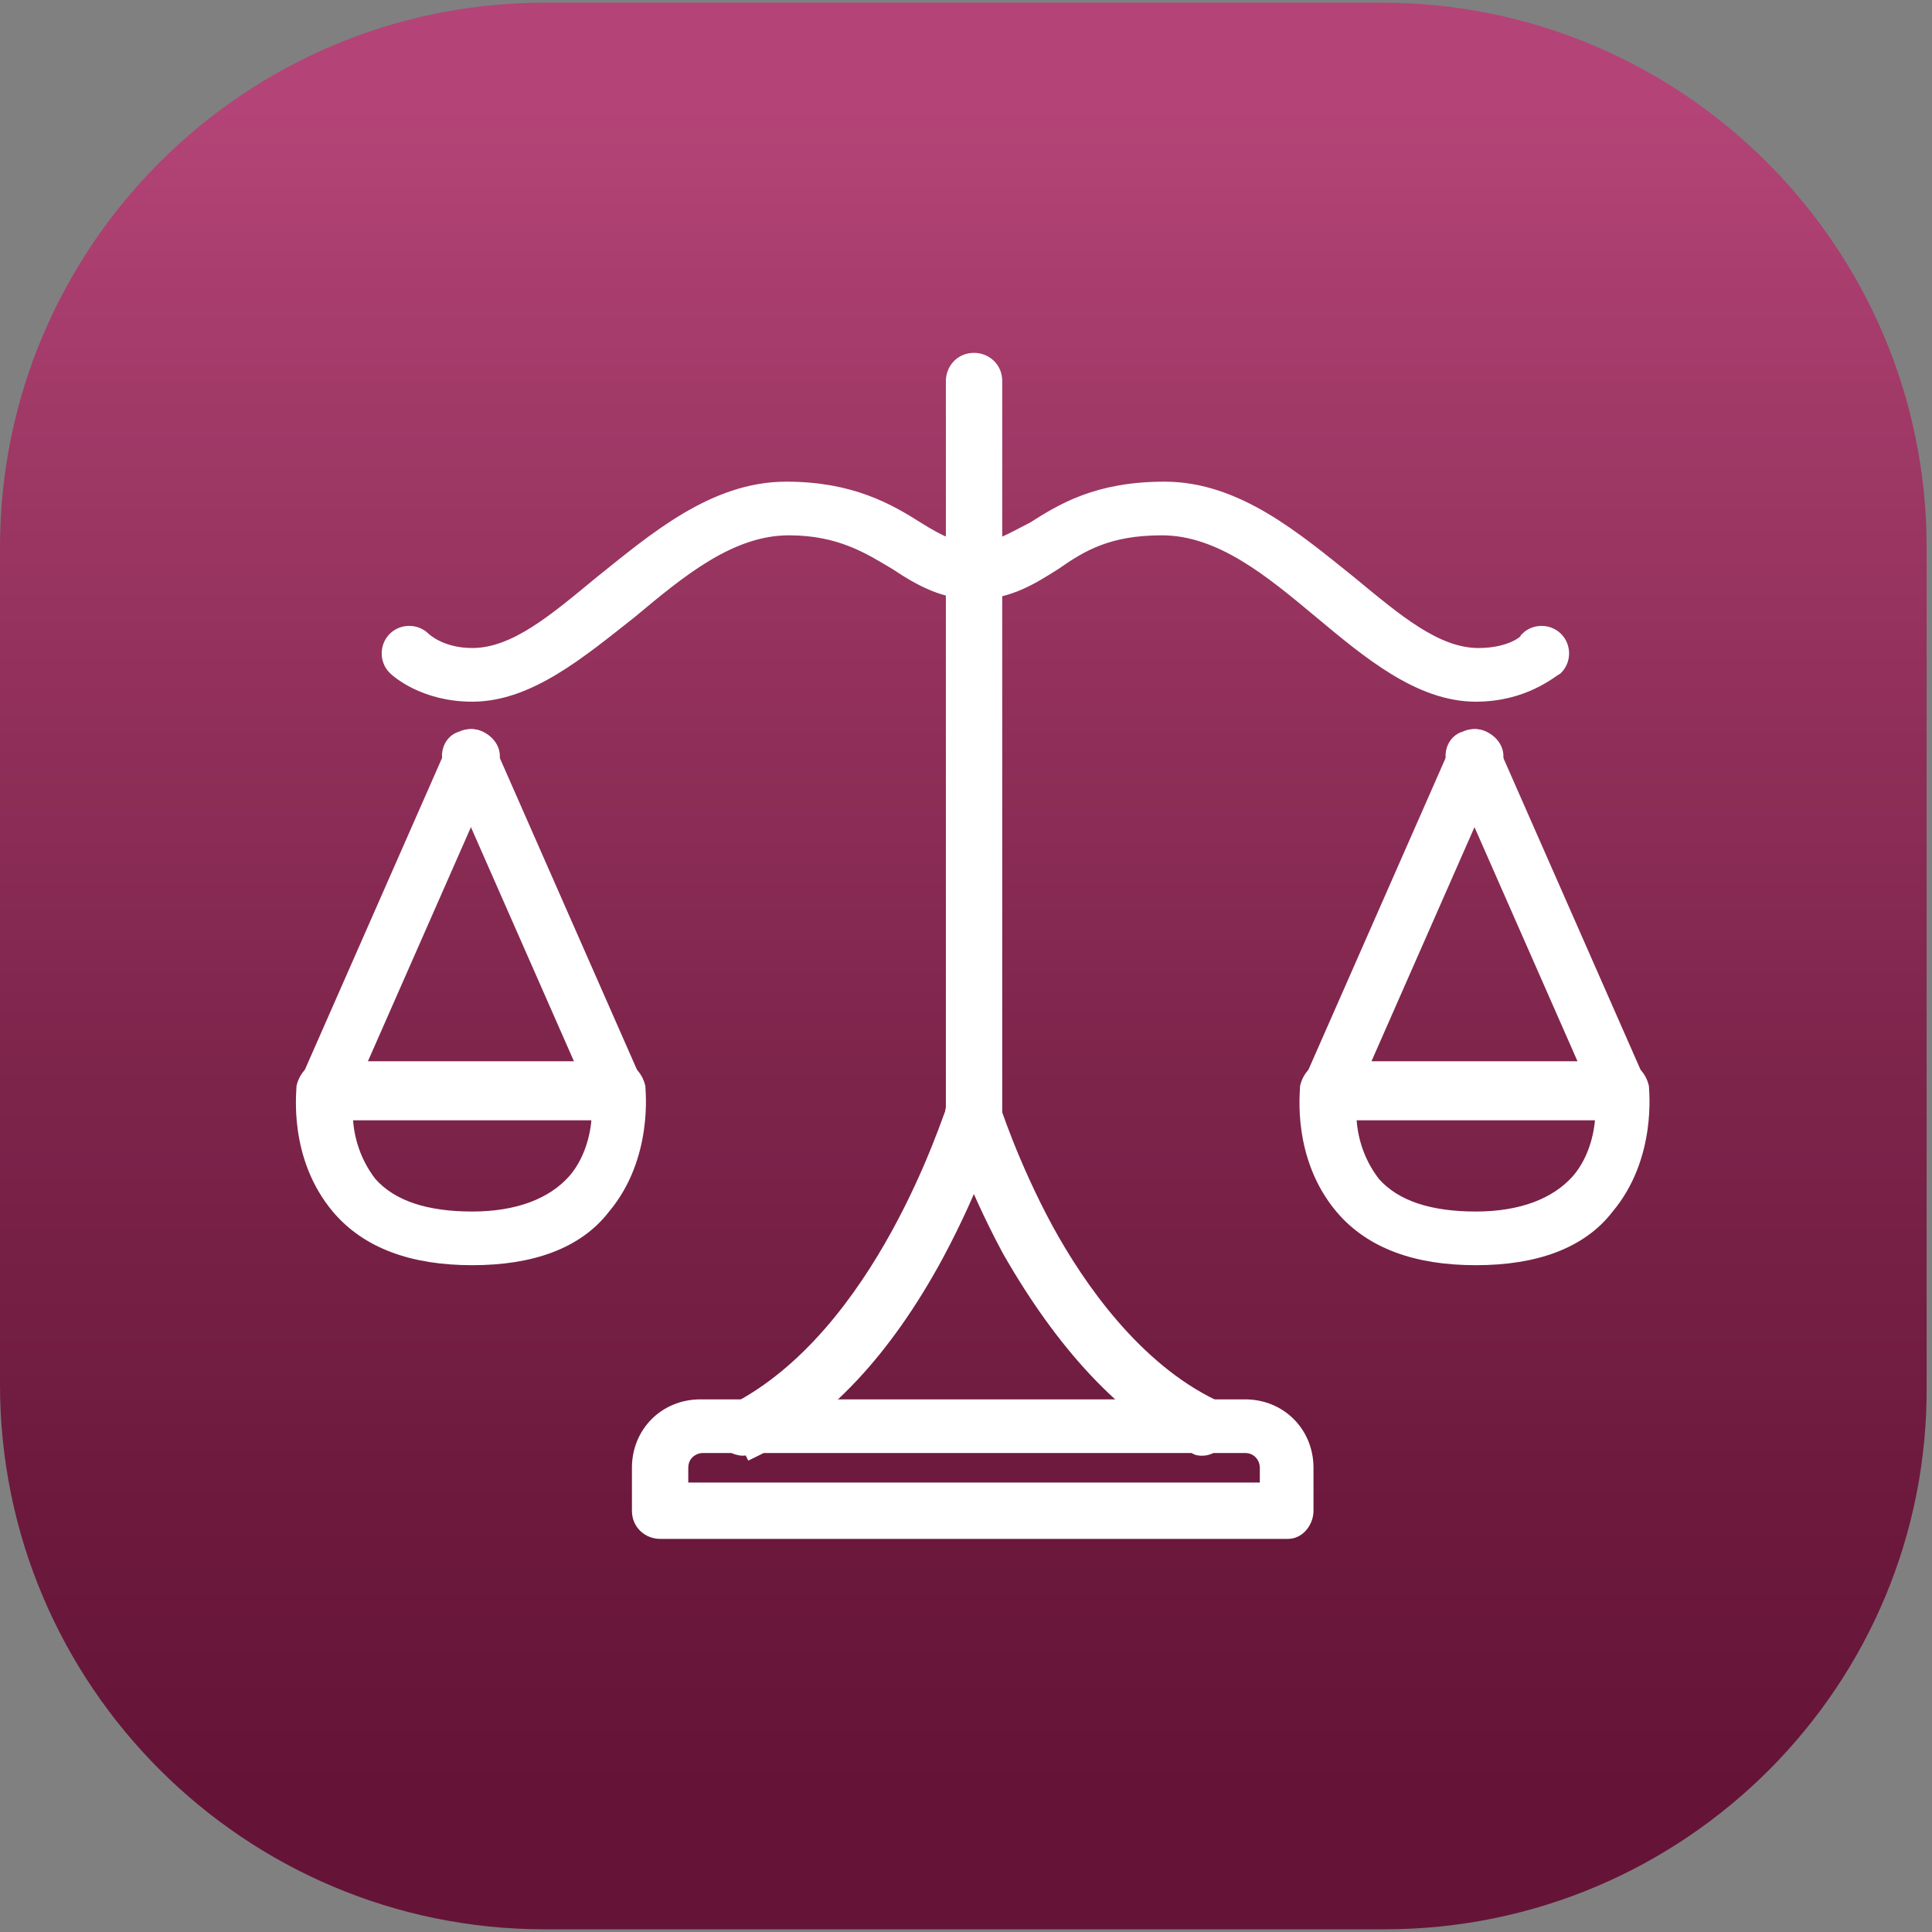
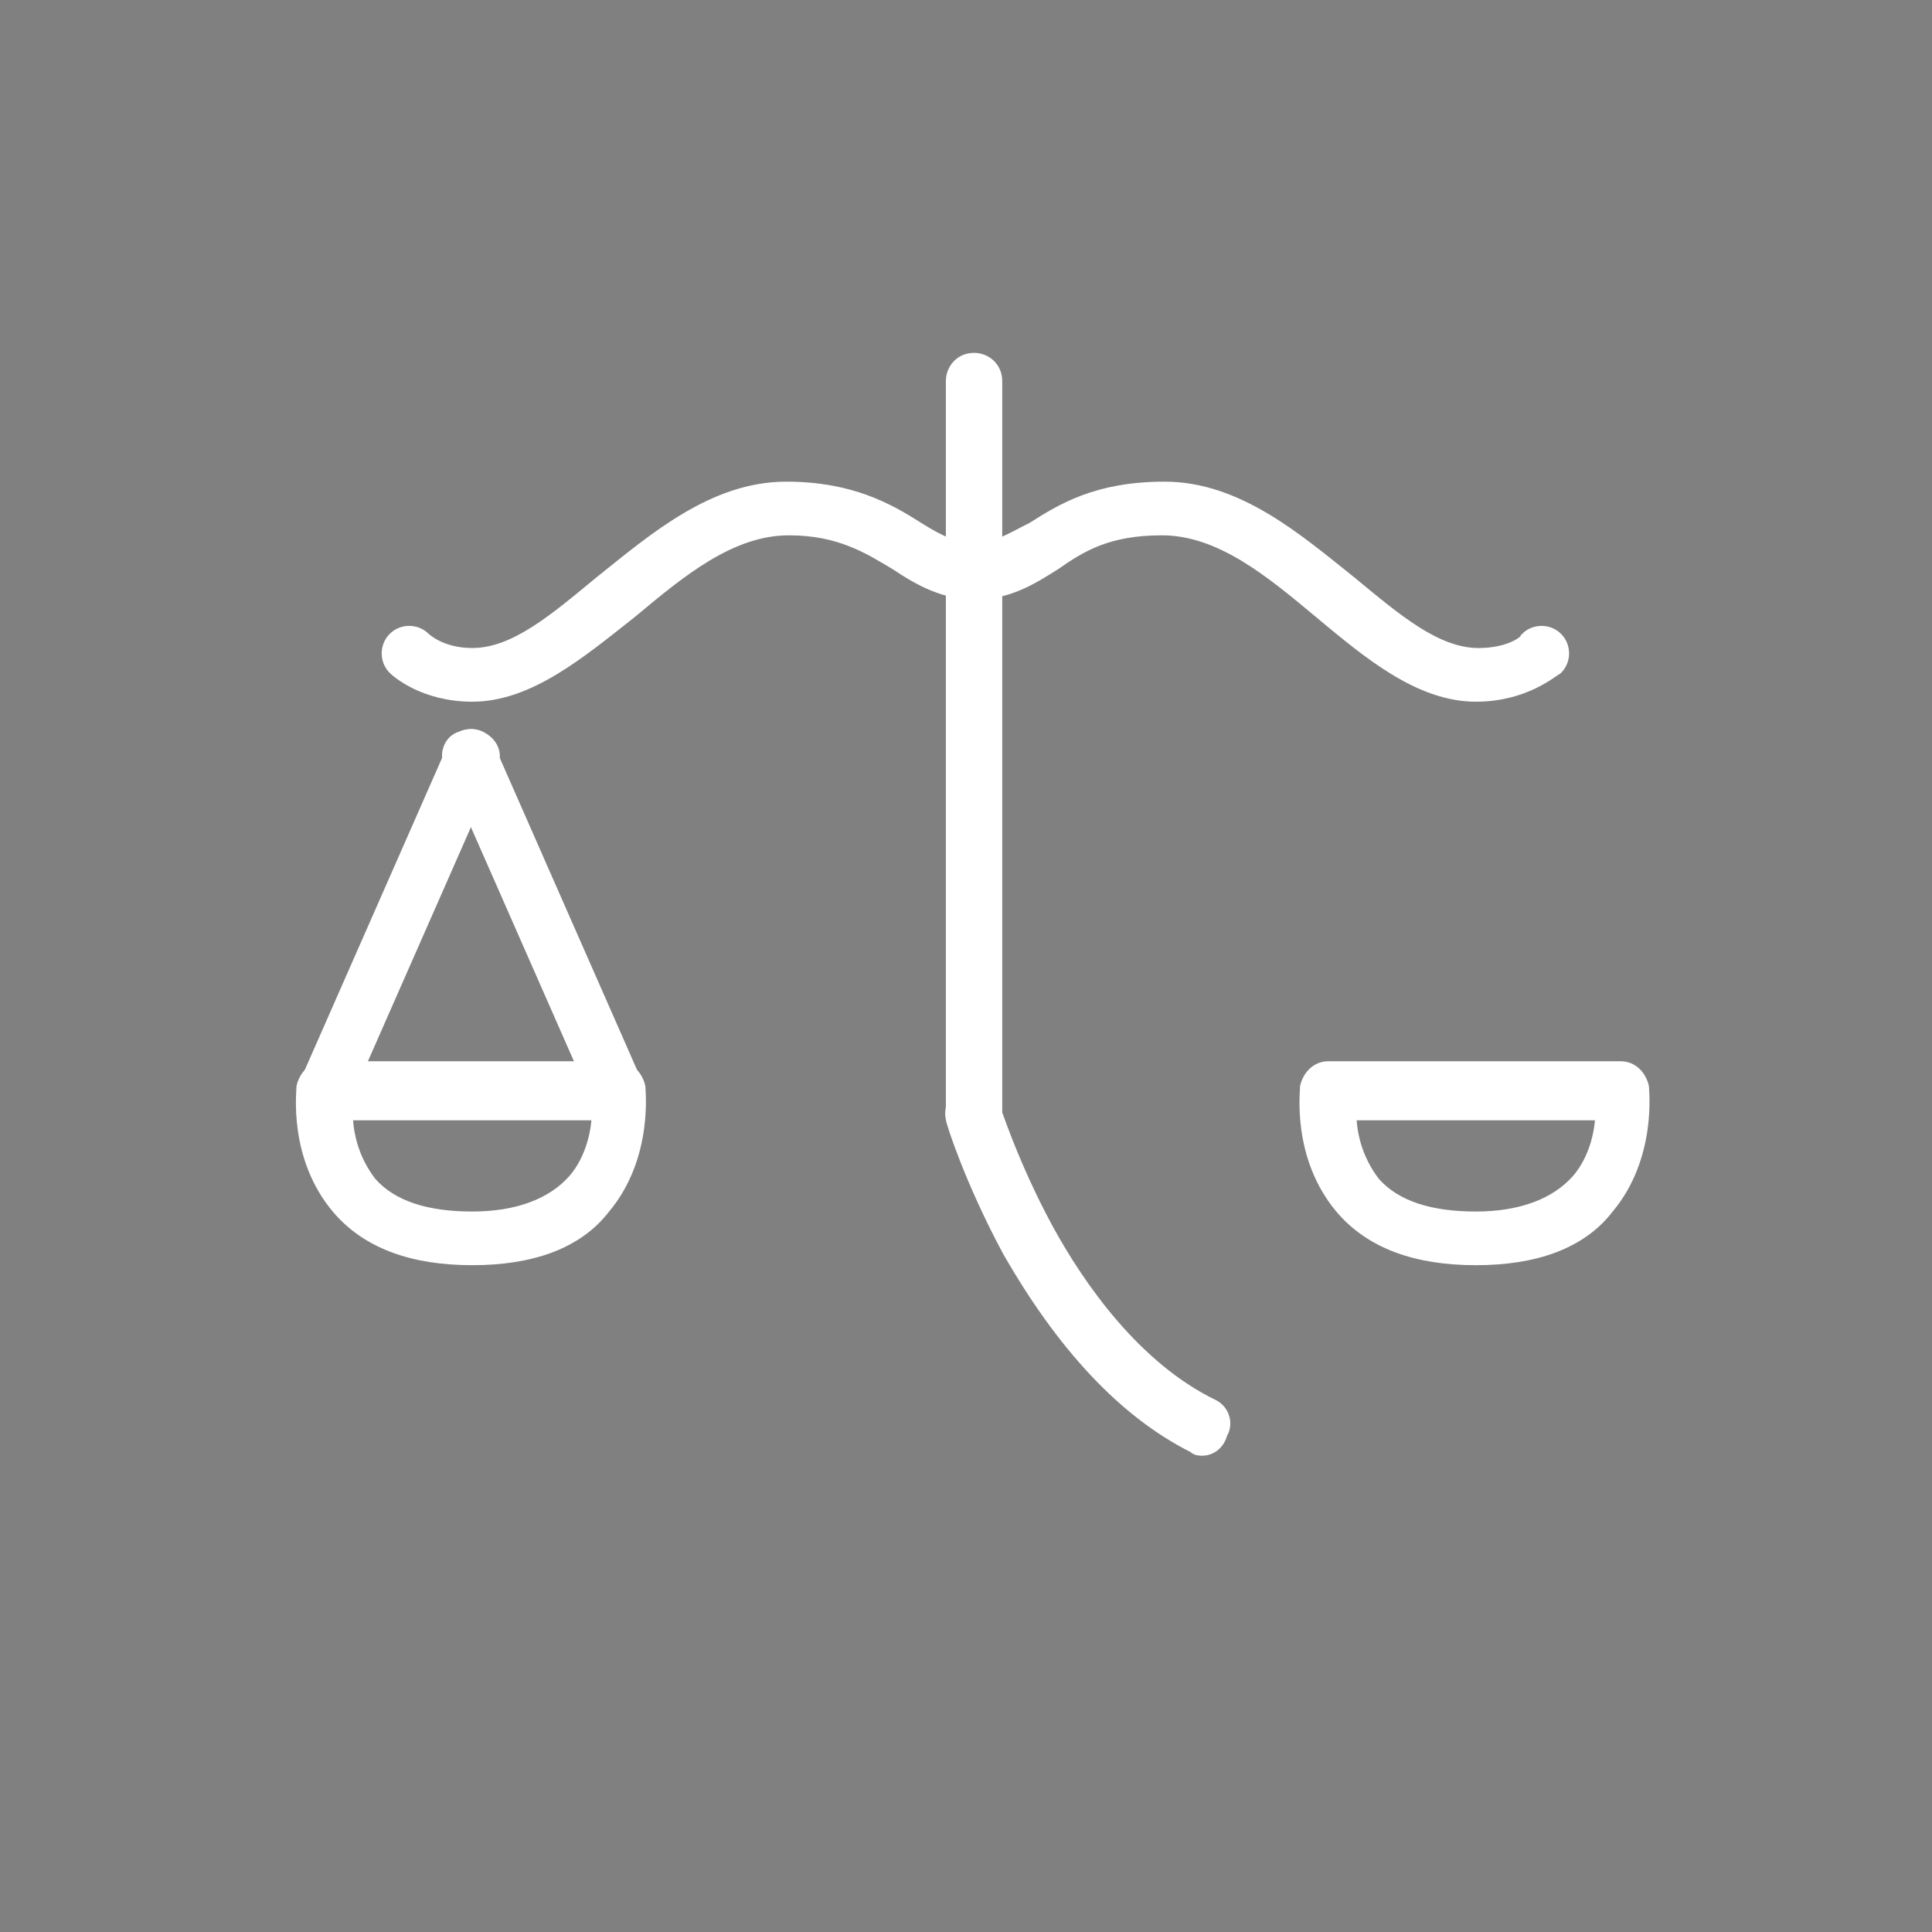
<svg xmlns="http://www.w3.org/2000/svg" version="1.1" id="Layer_1" x="0px" y="0px" viewBox="0 0 72 72" style="enable-background:new 0 0 72 72;" xml:space="preserve">
  <rect x="0" y="0" width="72" height="72" fill="#808080" stroke="none" />
  <style type="text/css">
	.st0{fill:url(#SVGID_1_);}
	.st1{fill:#FFFFFF;stroke:#FFFFFF;stroke-width:0.5;stroke-miterlimit:10;}
</style>
  <linearGradient id="SVGID_1_" gradientUnits="userSpaceOnUse" x1="35.962" y1="3.762" x2="35.962" y2="66.693">
    <stop offset="0" style="stop-color:#B44477" />
    <stop offset="0.171" style="stop-color:#A23A68" />
    <stop offset="0.545" style="stop-color:#80264D" />
    <stop offset="0.834" style="stop-color:#6C193D" />
    <stop offset="1" style="stop-color:#651438" />
  </linearGradient>
-   <path class="st0" d="M51.6,71.9H20.3C9.1,71.9,0,62.8,0,51.6V20.4C0,9.2,9.1,0.1,20.3,0.1h31.2c11.2,0,20.3,9.1,20.3,20.3v31.2  C71.9,62.8,62.8,71.9,51.6,71.9z" />
  <g>
    <g>
      <path class="st1" d="M17.6,25.9c-1.8,0-2.8-0.9-2.9-1c-0.3-0.3-0.3-0.8,0-1.1c0.3-0.3,0.8-0.3,1.1,0c0,0,0.6,0.6,1.8,0.6    c1.6,0,3.1-1.3,4.8-2.7c2-1.6,4.2-3.5,6.9-3.5c2.4,0,3.8,0.8,4.9,1.5c0.8,0.5,1.4,0.8,2.2,0.8c0.4,0,0.8,0.3,0.8,0.8    c0,0.4-0.3,0.8-0.8,0.8c-1.2,0-2.1-0.5-3-1.1c-1-0.6-2.1-1.3-4-1.3c-2.2,0-4.1,1.6-5.9,3.1C21.6,24.3,19.7,25.9,17.6,25.9z" />
    </g>
    <g>
      <path class="st1" d="M12.1,41.5c-0.1,0-0.2,0-0.3-0.1c-0.4-0.2-0.6-0.6-0.4-1l5.5-12.5c0.2-0.4,0.6-0.6,1-0.4    c0.4,0.2,0.6,0.6,0.4,1L12.8,41C12.7,41.3,12.4,41.5,12.1,41.5z" />
    </g>
    <g>
      <path class="st1" d="M23,41.5c-0.3,0-0.6-0.2-0.7-0.5l-5.5-12.5c-0.2-0.4,0-0.9,0.4-1c0.4-0.2,0.9,0,1,0.4l5.5,12.5    c0.2,0.4,0,0.9-0.4,1C23.2,41.5,23.1,41.5,23,41.5z" />
    </g>
    <g>
      <path class="st1" d="M17.6,46.9c-2.2,0-3.9-0.6-5-1.9c-1.6-1.9-1.3-4.3-1.3-4.5c0.1-0.4,0.4-0.7,0.8-0.7H23c0.4,0,0.7,0.3,0.8,0.7    c0,0.1,0.3,2.6-1.3,4.5C21.5,46.3,19.8,46.9,17.6,46.9z M12.9,41.5c0,0.7,0.2,1.7,0.9,2.6c0.8,0.9,2.1,1.3,3.8,1.3    c1.7,0,3-0.5,3.8-1.4c0.7-0.8,0.9-1.9,0.9-2.5H12.9z" />
    </g>
    <g>
      <path class="st1" d="M55,25.9c-2.1,0-4-1.6-5.8-3.1c-1.8-1.5-3.7-3.1-5.9-3.1c-2,0-3,0.6-4,1.3c-0.8,0.5-1.7,1.1-3,1.1    c-0.4,0-0.8-0.3-0.8-0.8c0-0.4,0.3-0.8,0.8-0.8c0.8,0,1.4-0.4,2.2-0.8c1.1-0.7,2.4-1.5,4.9-1.5c2.7,0,4.9,1.9,6.9,3.5    c1.7,1.4,3.2,2.7,4.8,2.7c1.2,0,1.8-0.5,1.8-0.6c0.3-0.3,0.8-0.3,1.1,0c0.3,0.3,0.3,0.8,0,1.1C57.8,25,56.8,25.9,55,25.9z" />
    </g>
    <g>
-       <path class="st1" d="M60.4,41.5c-0.3,0-0.6-0.2-0.7-0.5l-5.5-12.5c-0.2-0.4,0-0.9,0.4-1c0.4-0.2,0.9,0,1,0.4l5.5,12.5    c0.2,0.4,0,0.9-0.4,1C60.6,41.5,60.5,41.5,60.4,41.5z" />
-     </g>
+       </g>
    <g>
-       <path class="st1" d="M49.5,41.5c-0.1,0-0.2,0-0.3-0.1c-0.4-0.2-0.6-0.6-0.4-1l5.5-12.5c0.2-0.4,0.6-0.6,1-0.4    c0.4,0.2,0.6,0.6,0.4,1L50.2,41C50.1,41.3,49.8,41.5,49.5,41.5z" />
-     </g>
+       </g>
    <g>
      <path class="st1" d="M55,46.9c-2.2,0-3.9-0.6-5-1.9c-1.6-1.9-1.3-4.3-1.3-4.5c0.1-0.4,0.4-0.7,0.8-0.7h10.9c0.4,0,0.7,0.3,0.8,0.7    c0,0.1,0.3,2.6-1.3,4.5C58.9,46.3,57.2,46.9,55,46.9z M50.3,41.5c0,0.7,0.2,1.7,0.9,2.6c0.8,0.9,2.1,1.3,3.8,1.3    c1.7,0,3-0.5,3.8-1.4c0.7-0.8,0.9-1.9,0.9-2.5H50.3z" />
    </g>
    <g>
      <path class="st1" d="M36.3,42.3c-0.4,0-0.8-0.3-0.8-0.8V14.2c0-0.4,0.3-0.8,0.8-0.8c0.4,0,0.8,0.3,0.8,0.8v27.3    C37.1,41.9,36.7,42.3,36.3,42.3z" />
    </g>
    <g>
-       <path class="st1" d="M27.7,54c-0.3,0-0.6-0.2-0.7-0.4c-0.2-0.4,0-0.9,0.3-1c5.6-2.8,8.1-11.1,8.2-11.2c0.1-0.4,0.6-0.6,1-0.5    c0.4,0.1,0.6,0.6,0.5,1c0,0.1-0.7,2.3-2.1,4.9c-1.9,3.5-4.2,6-6.9,7.3C27.9,53.9,27.8,54,27.7,54z" />
-     </g>
+       </g>
    <g>
      <path class="st1" d="M44.8,54c-0.1,0-0.2,0-0.3-0.1c-2.6-1.3-4.9-3.8-6.9-7.3c-1.4-2.6-2.1-4.8-2.1-4.9c-0.1-0.4,0.1-0.8,0.5-1    c0.4-0.1,0.8,0.1,1,0.5l0,0c0,0,0.7,2.2,2,4.6c1.2,2.2,3.3,5.2,6.2,6.6c0.4,0.2,0.5,0.7,0.3,1C45.4,53.8,45.1,54,44.8,54z" />
    </g>
    <g>
-       <path class="st1" d="M48,57.1H24.6c-0.4,0-0.8-0.3-0.8-0.8v-1.6c0-1.3,1-2.3,2.3-2.3h20.3c1.3,0,2.3,1,2.3,2.3v1.6    C48.7,56.7,48.4,57.1,48,57.1z M25.4,55.5h21.8v-0.8c0-0.4-0.3-0.8-0.8-0.8H26.2c-0.4,0-0.8,0.3-0.8,0.8V55.5z" />
-     </g>
+       </g>
  </g>
</svg>